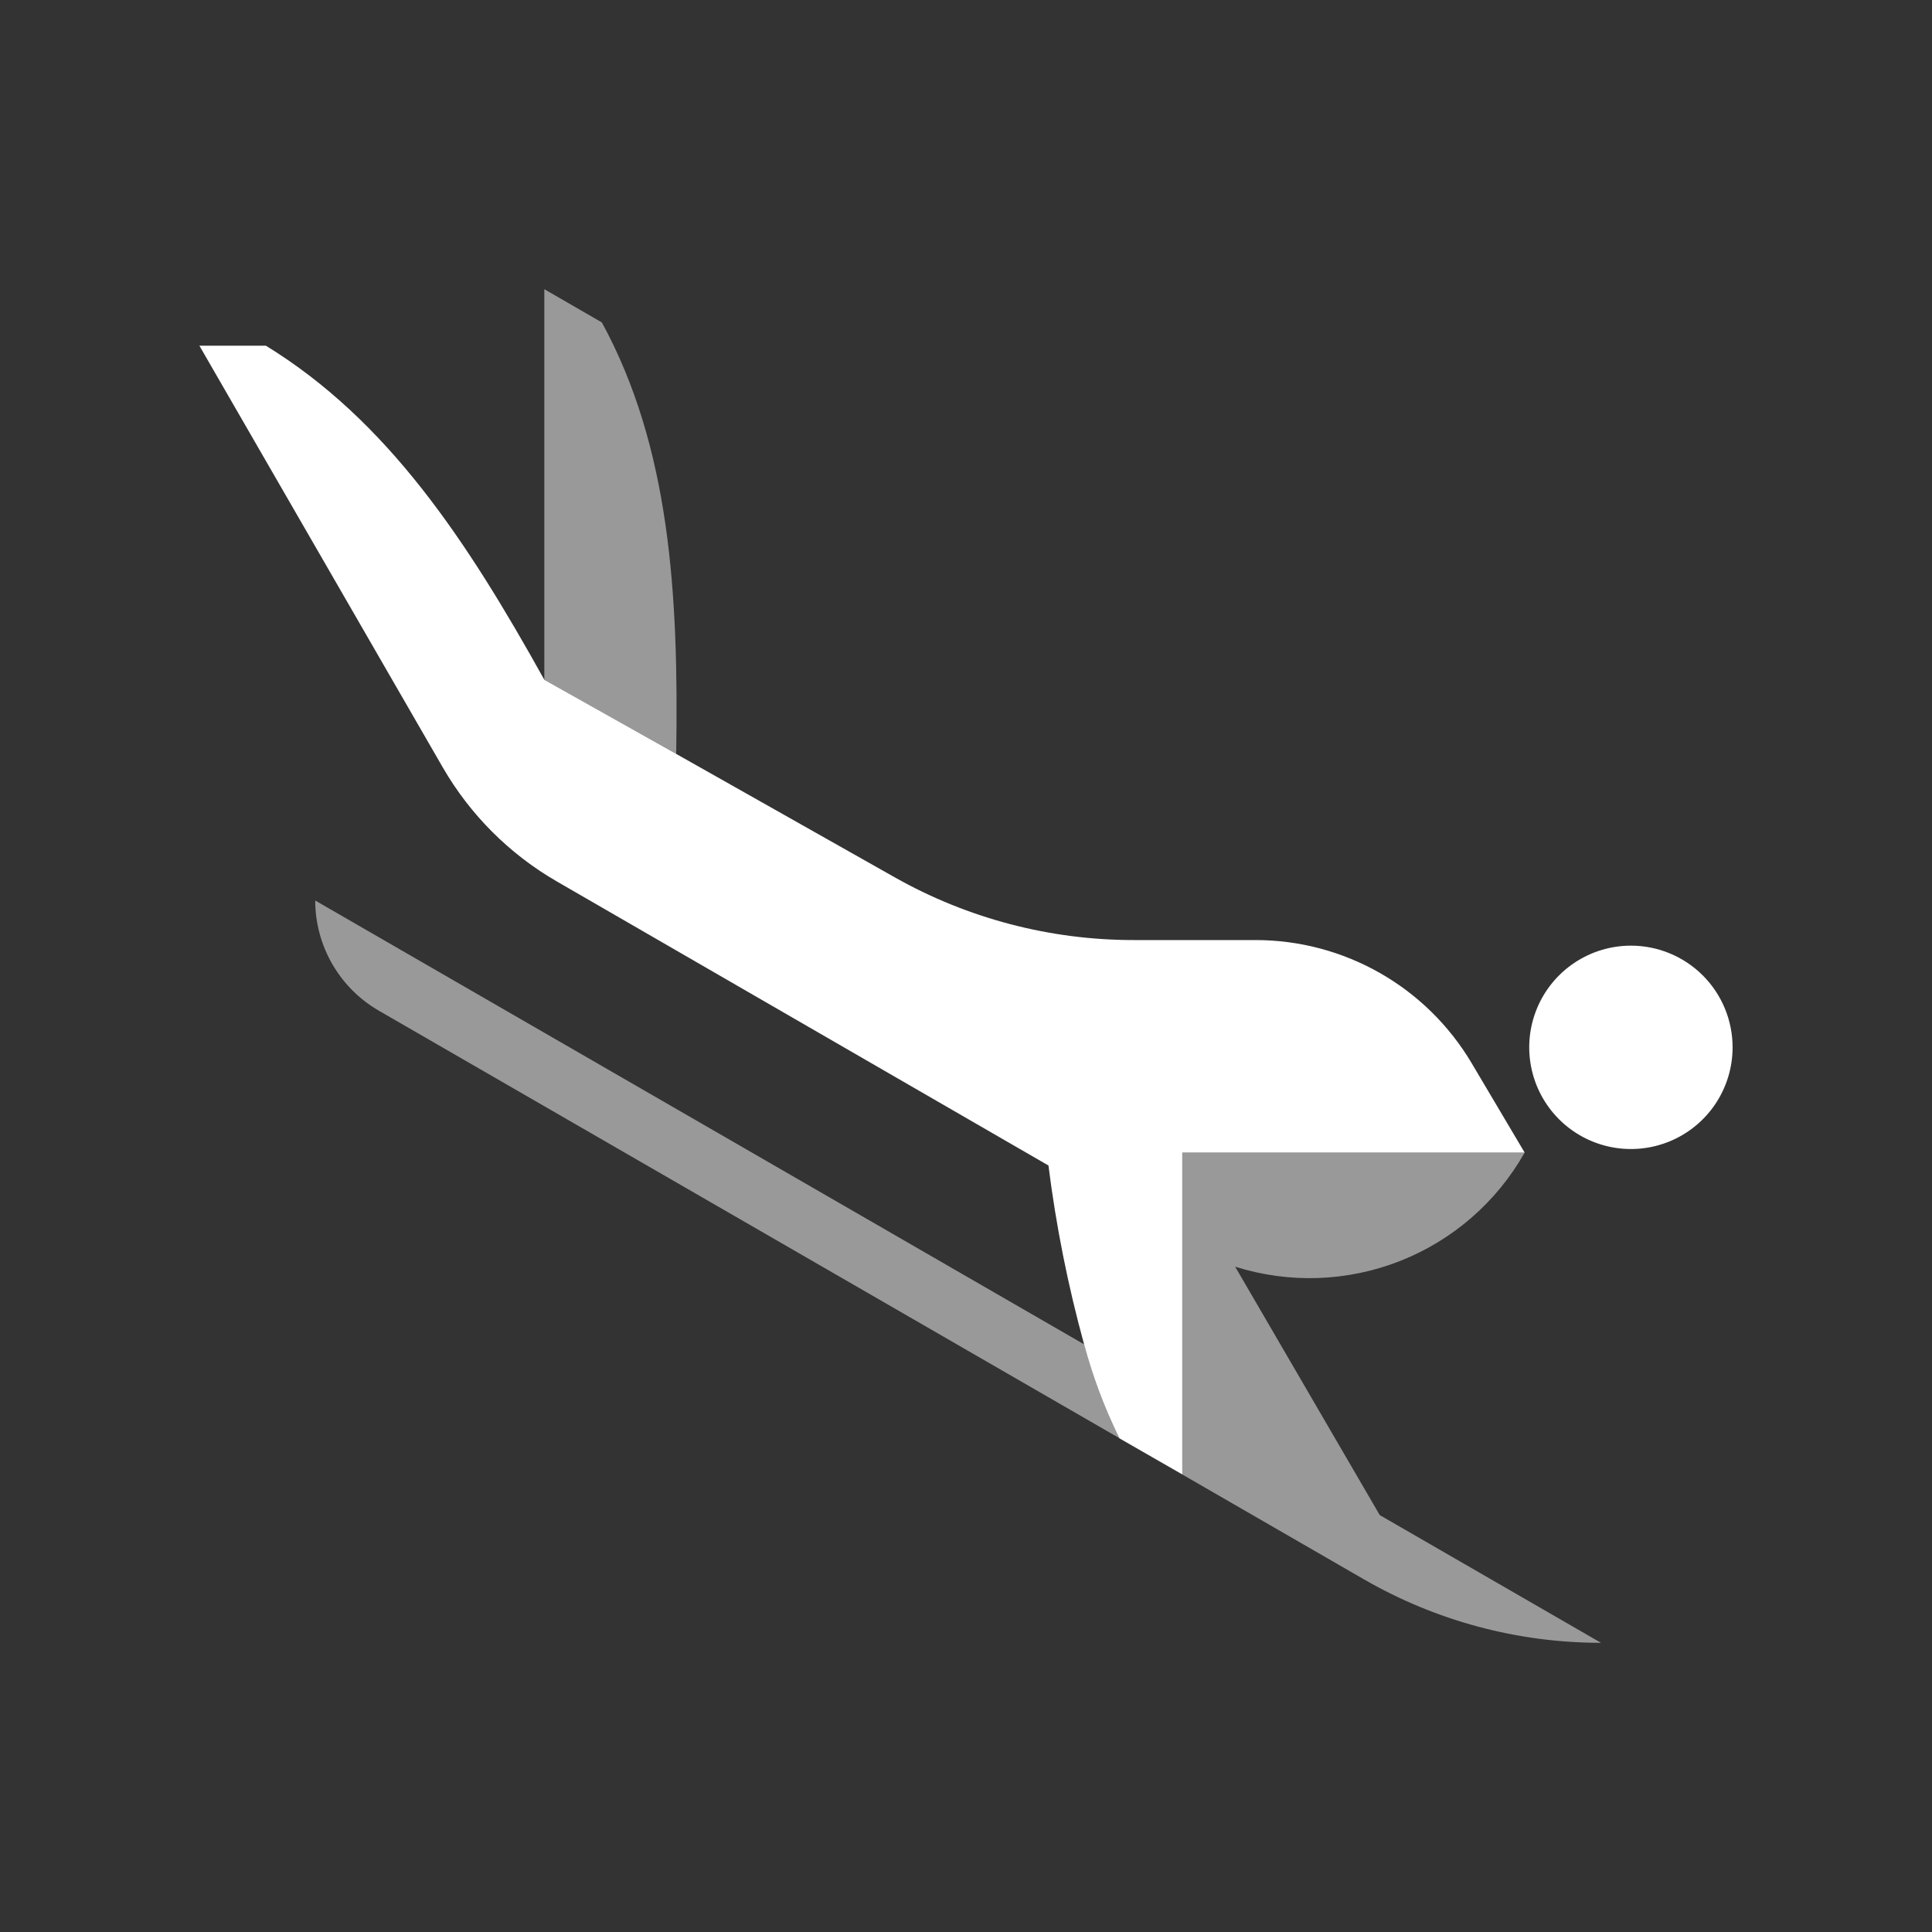
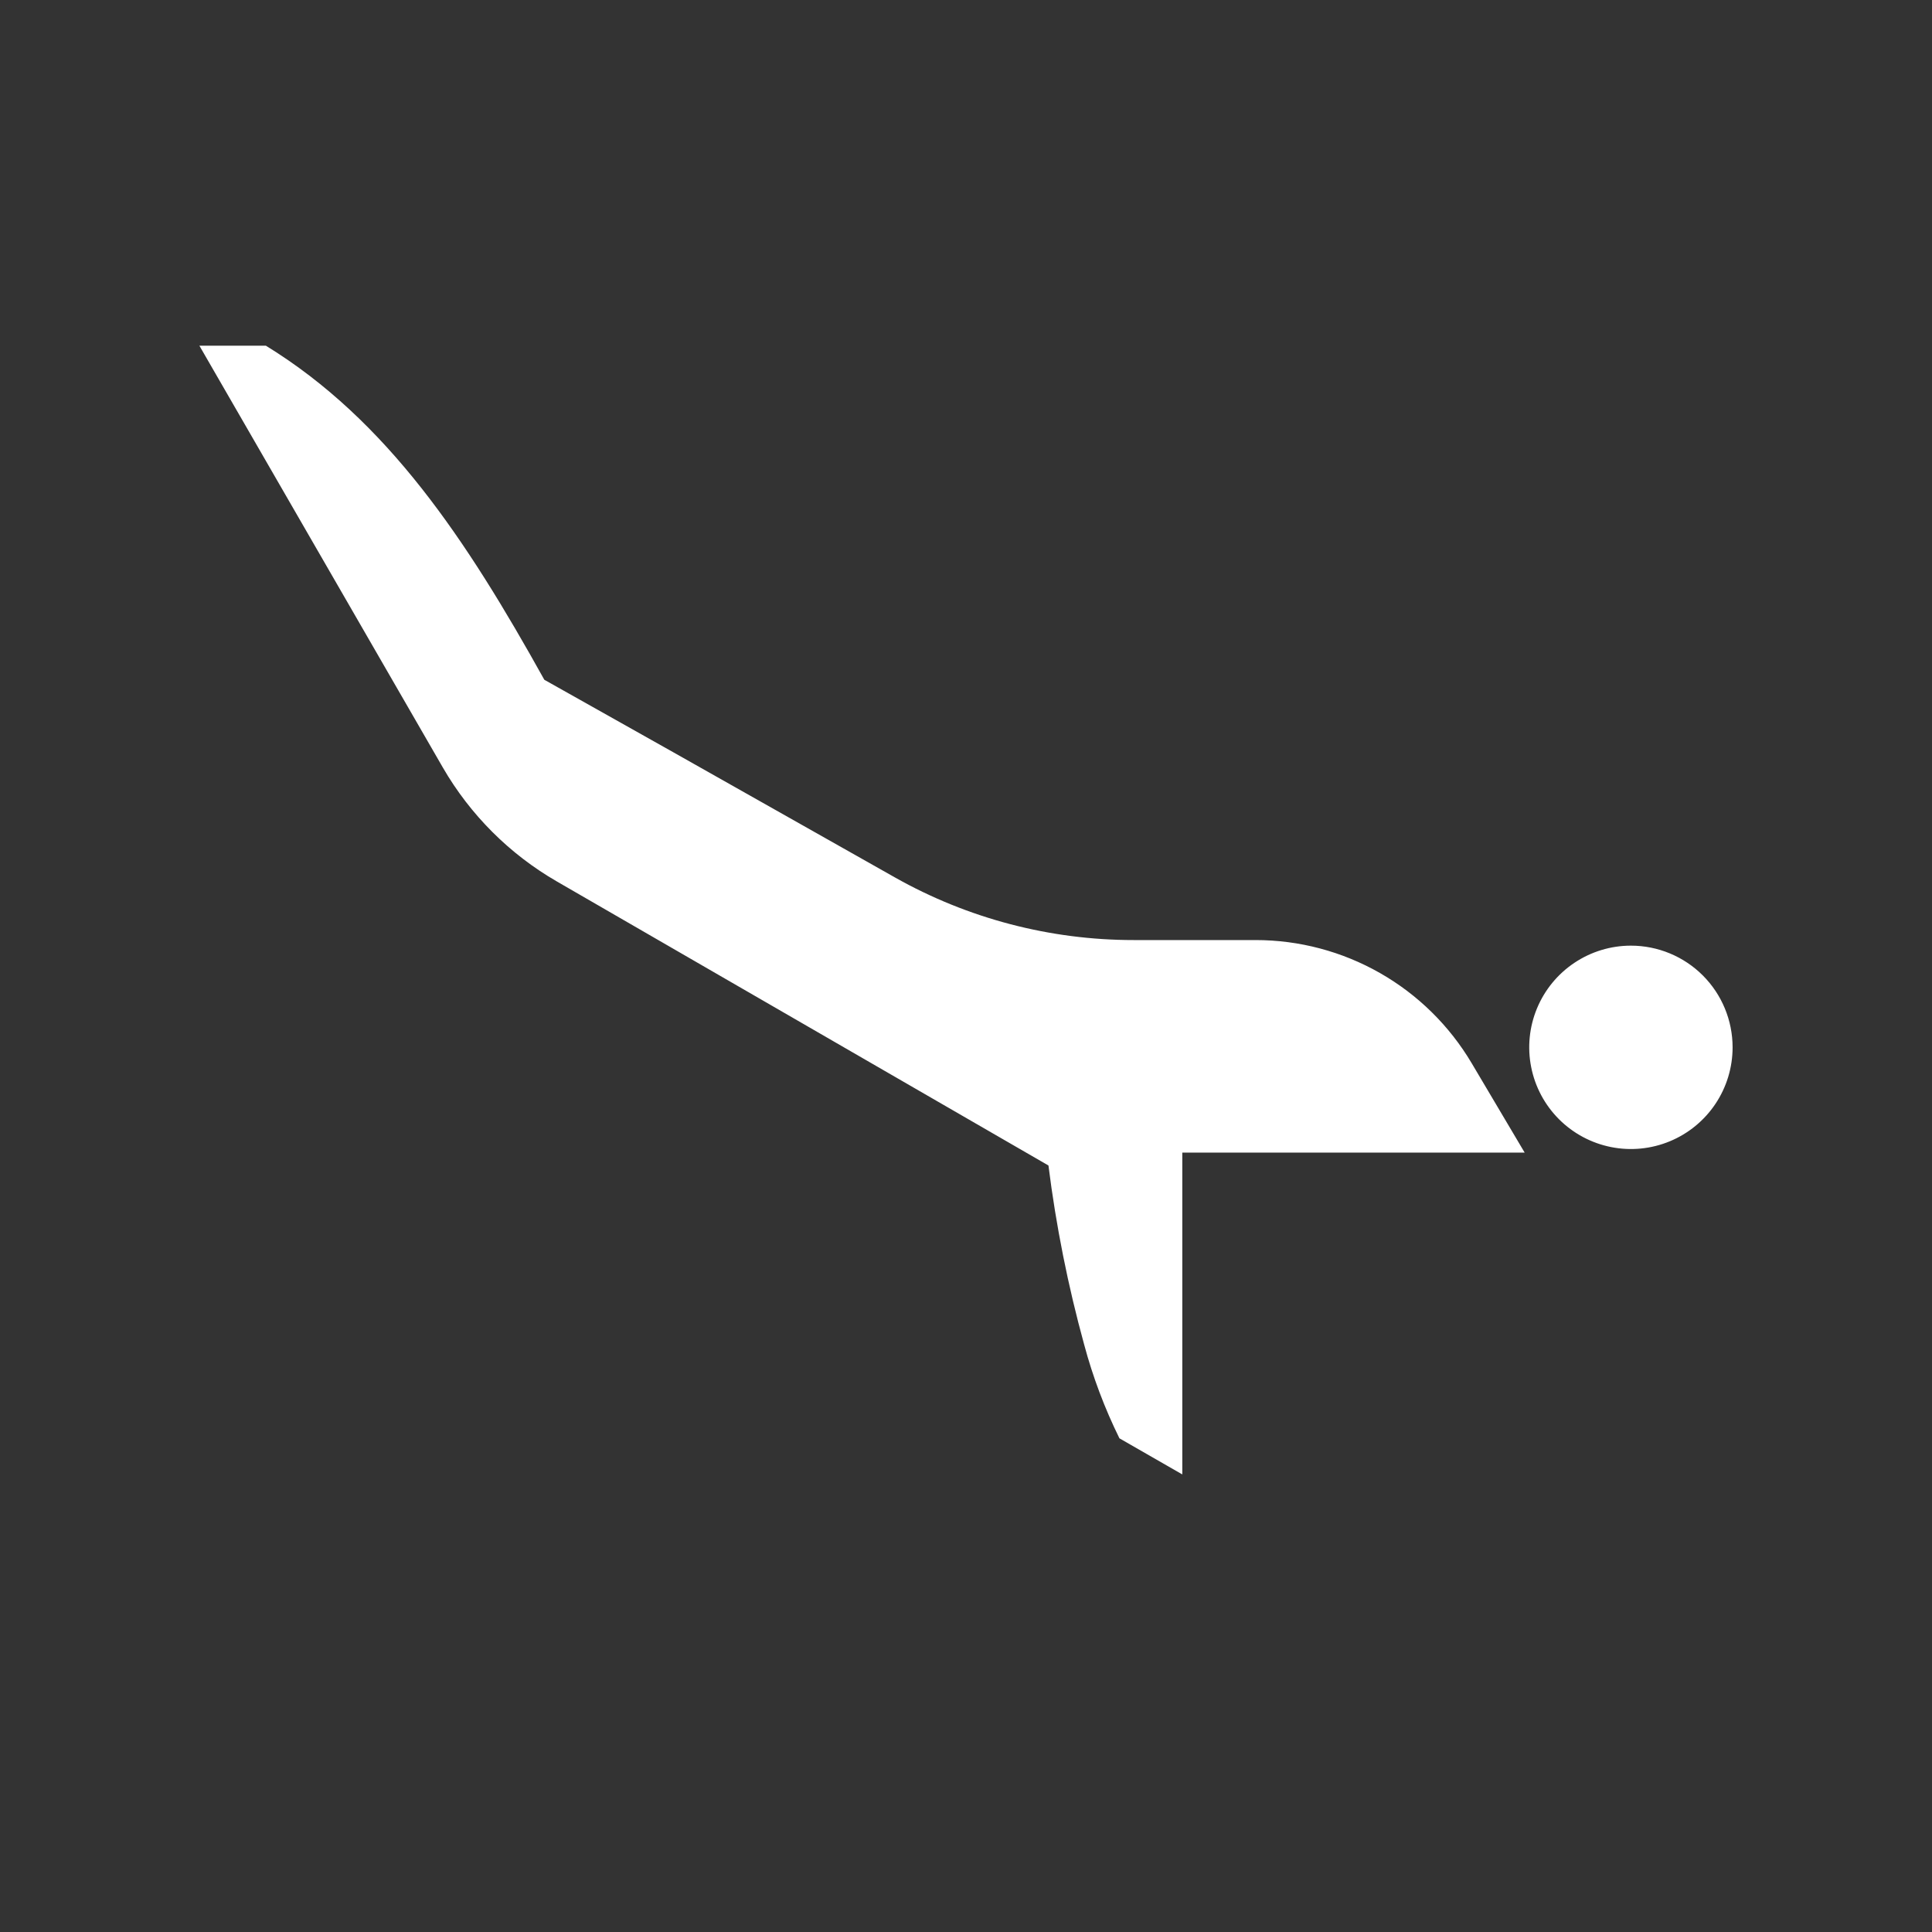
<svg xmlns="http://www.w3.org/2000/svg" width="122" height="122" viewBox="0 0 122 122" fill="none">
  <rect x="0" y="0" width="122" height="122" fill="#333333" stroke="none" />
  <path d="M109.408 66.137C109.408 67.406 109.032 68.648 108.326 69.704C107.621 70.76 106.618 71.583 105.444 72.069C104.271 72.555 102.98 72.682 101.735 72.434C100.489 72.186 99.345 71.575 98.447 70.677C97.549 69.779 96.937 68.635 96.69 67.389C96.442 66.144 96.569 64.853 97.055 63.679C97.541 62.506 98.364 61.503 99.42 60.798C100.476 60.092 101.717 59.715 102.987 59.715C104.69 59.715 106.323 60.392 107.528 61.596C108.732 62.8 109.408 64.434 109.408 66.137ZM74.658 93.105V72.782H96.277L92.932 67.138C91.528 64.769 89.532 62.806 87.14 61.443C84.747 60.079 82.041 59.362 79.287 59.362H71.582C66.302 59.363 61.111 58.001 56.512 55.407L42.539 47.516L34.372 42.925C29.46 34.089 24.477 26.551 16.791 21.831H12.592L27.964 48.466C29.693 51.455 32.177 53.937 35.168 55.664L66.207 73.598C66.687 77.416 67.441 81.195 68.461 84.905C69.008 86.947 69.755 88.93 70.689 90.826L74.658 93.105Z" fill="white" />
-   <path opacity="0.5" d="M34.372 42.925V18.262L38.006 20.361C42.308 28.253 42.86 37.512 42.7 47.612L34.372 42.925ZM77.996 79.987C81.408 81.065 85.086 80.937 88.414 79.626C91.742 78.314 94.518 75.898 96.277 72.783H74.657V93.105L70.689 90.813C69.754 88.917 69.008 86.934 68.461 84.893L19.905 56.865C19.907 58.274 20.278 59.658 20.982 60.878C21.687 62.099 22.699 63.113 23.918 63.819L86.119 99.725C90.673 102.356 95.84 103.741 101.099 103.739L87.127 95.674L77.996 79.987Z" fill="white" />
</svg>